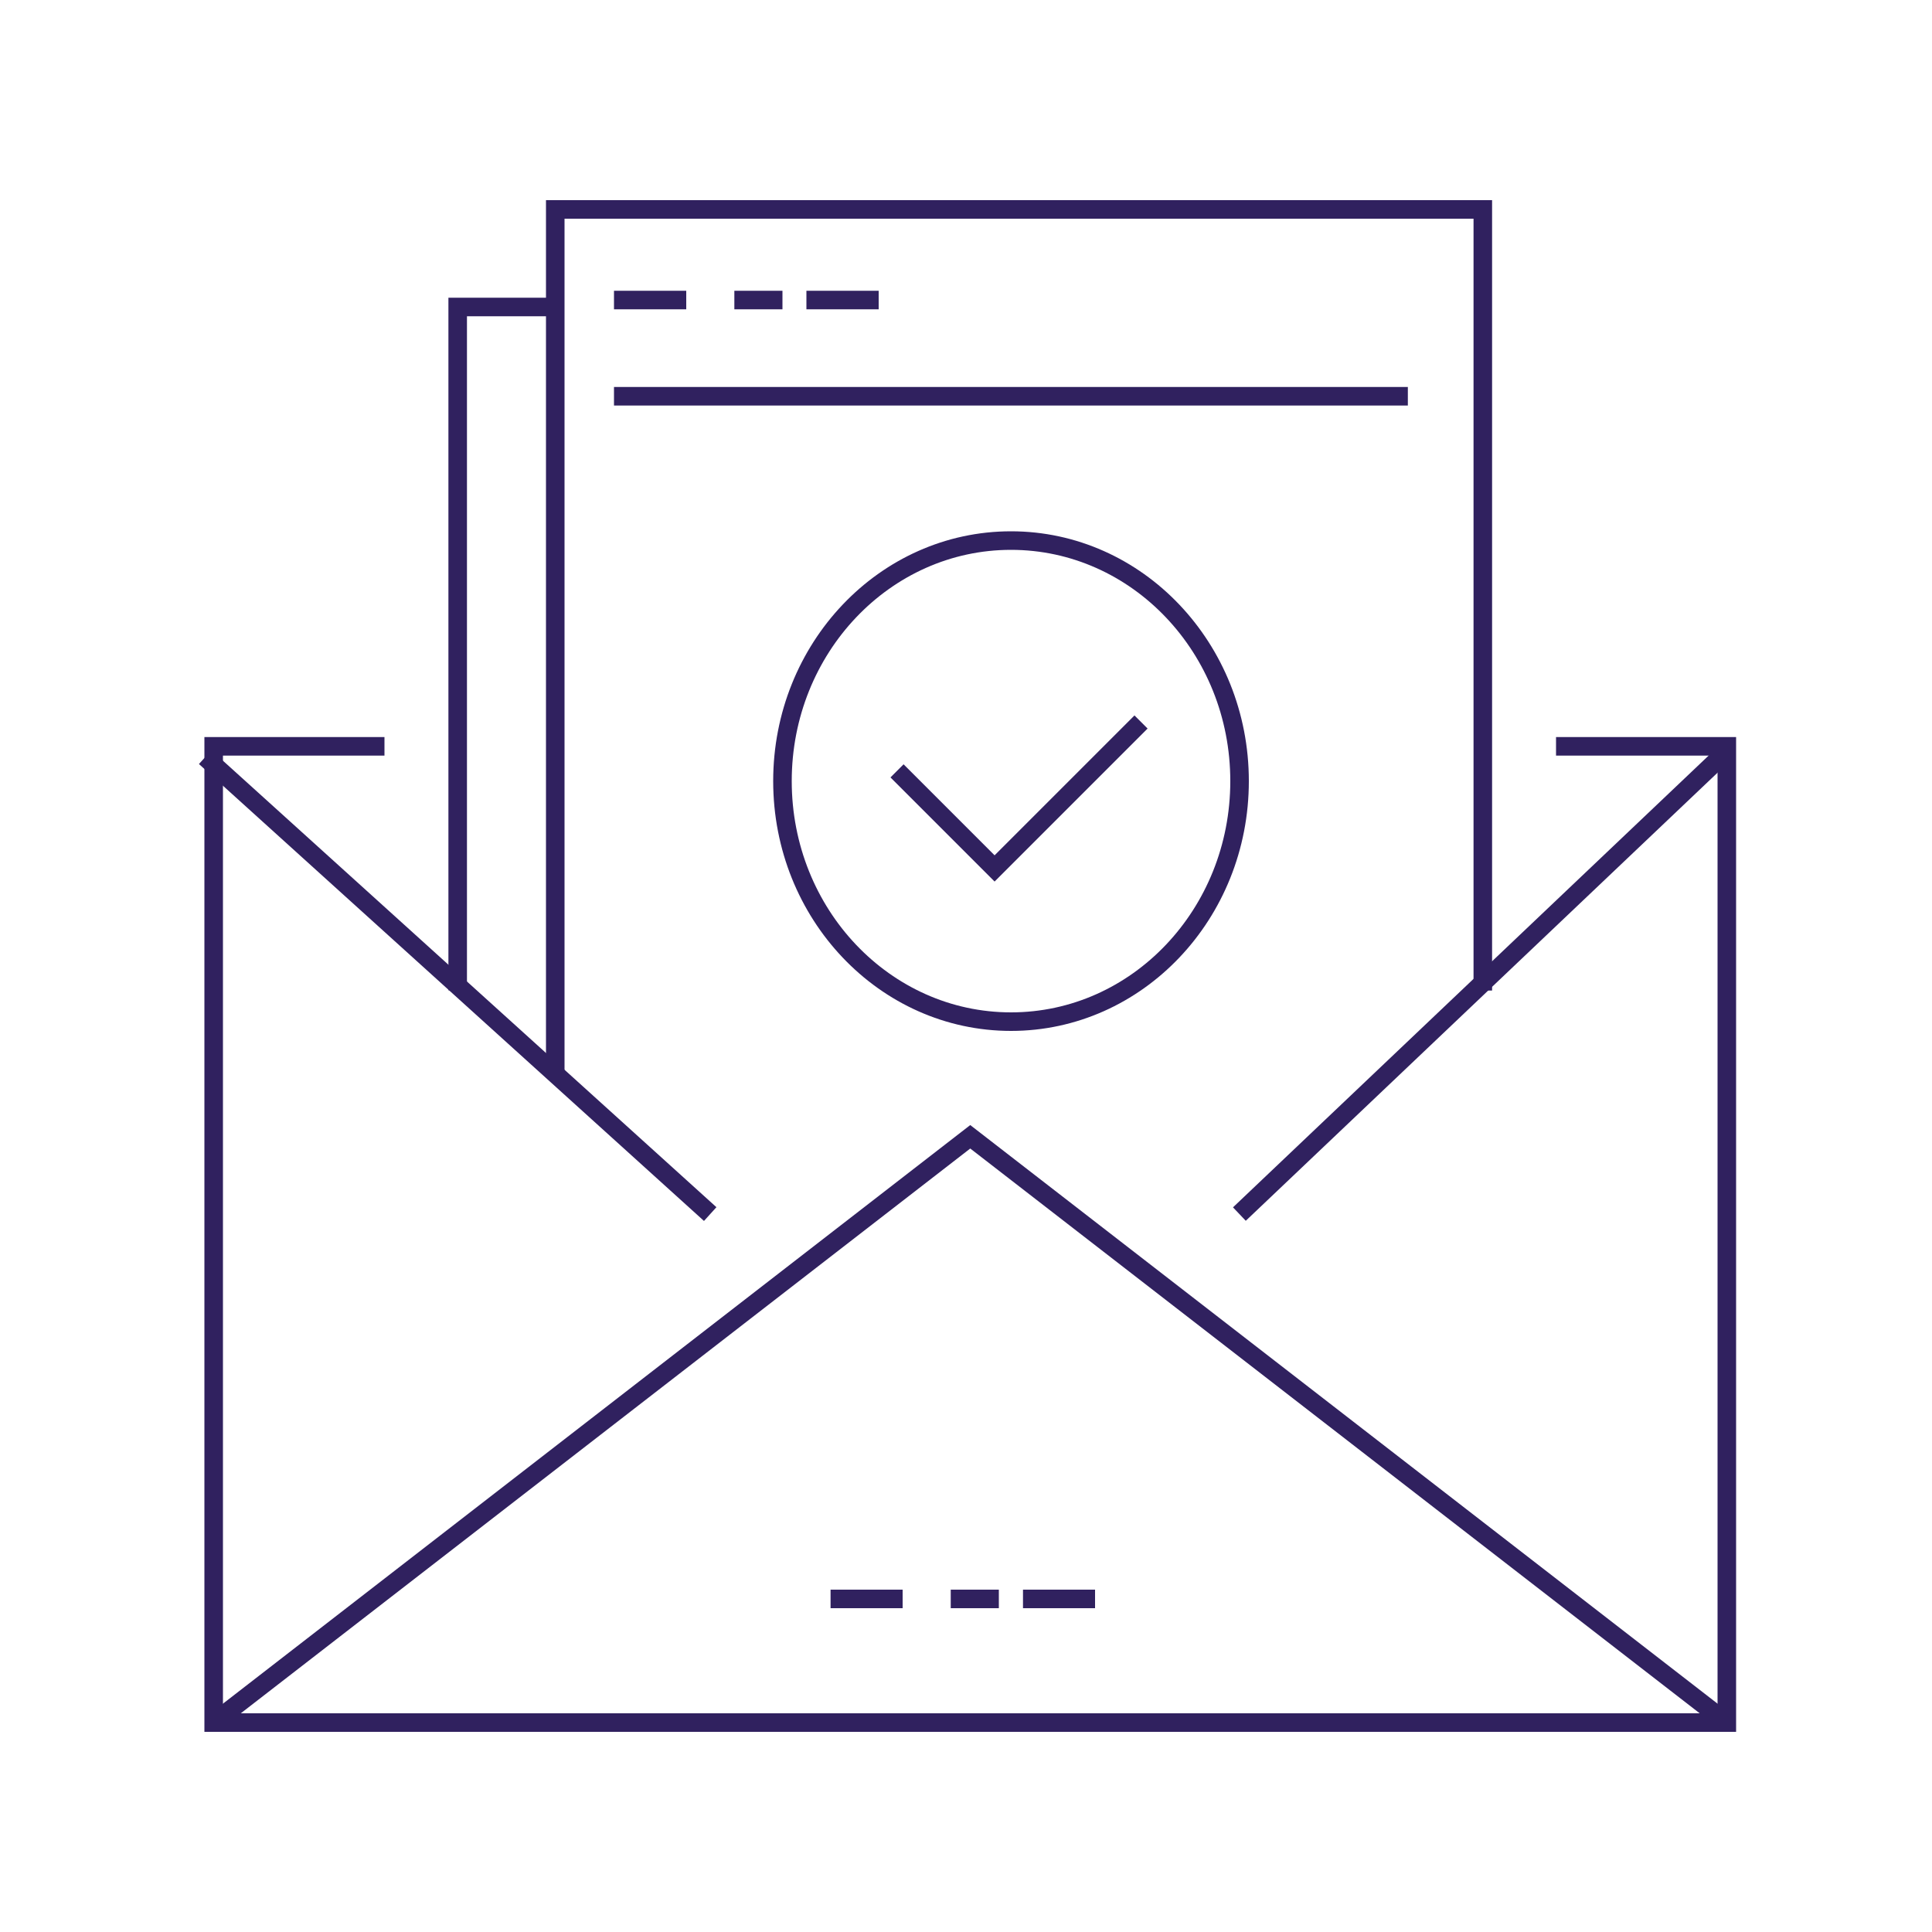
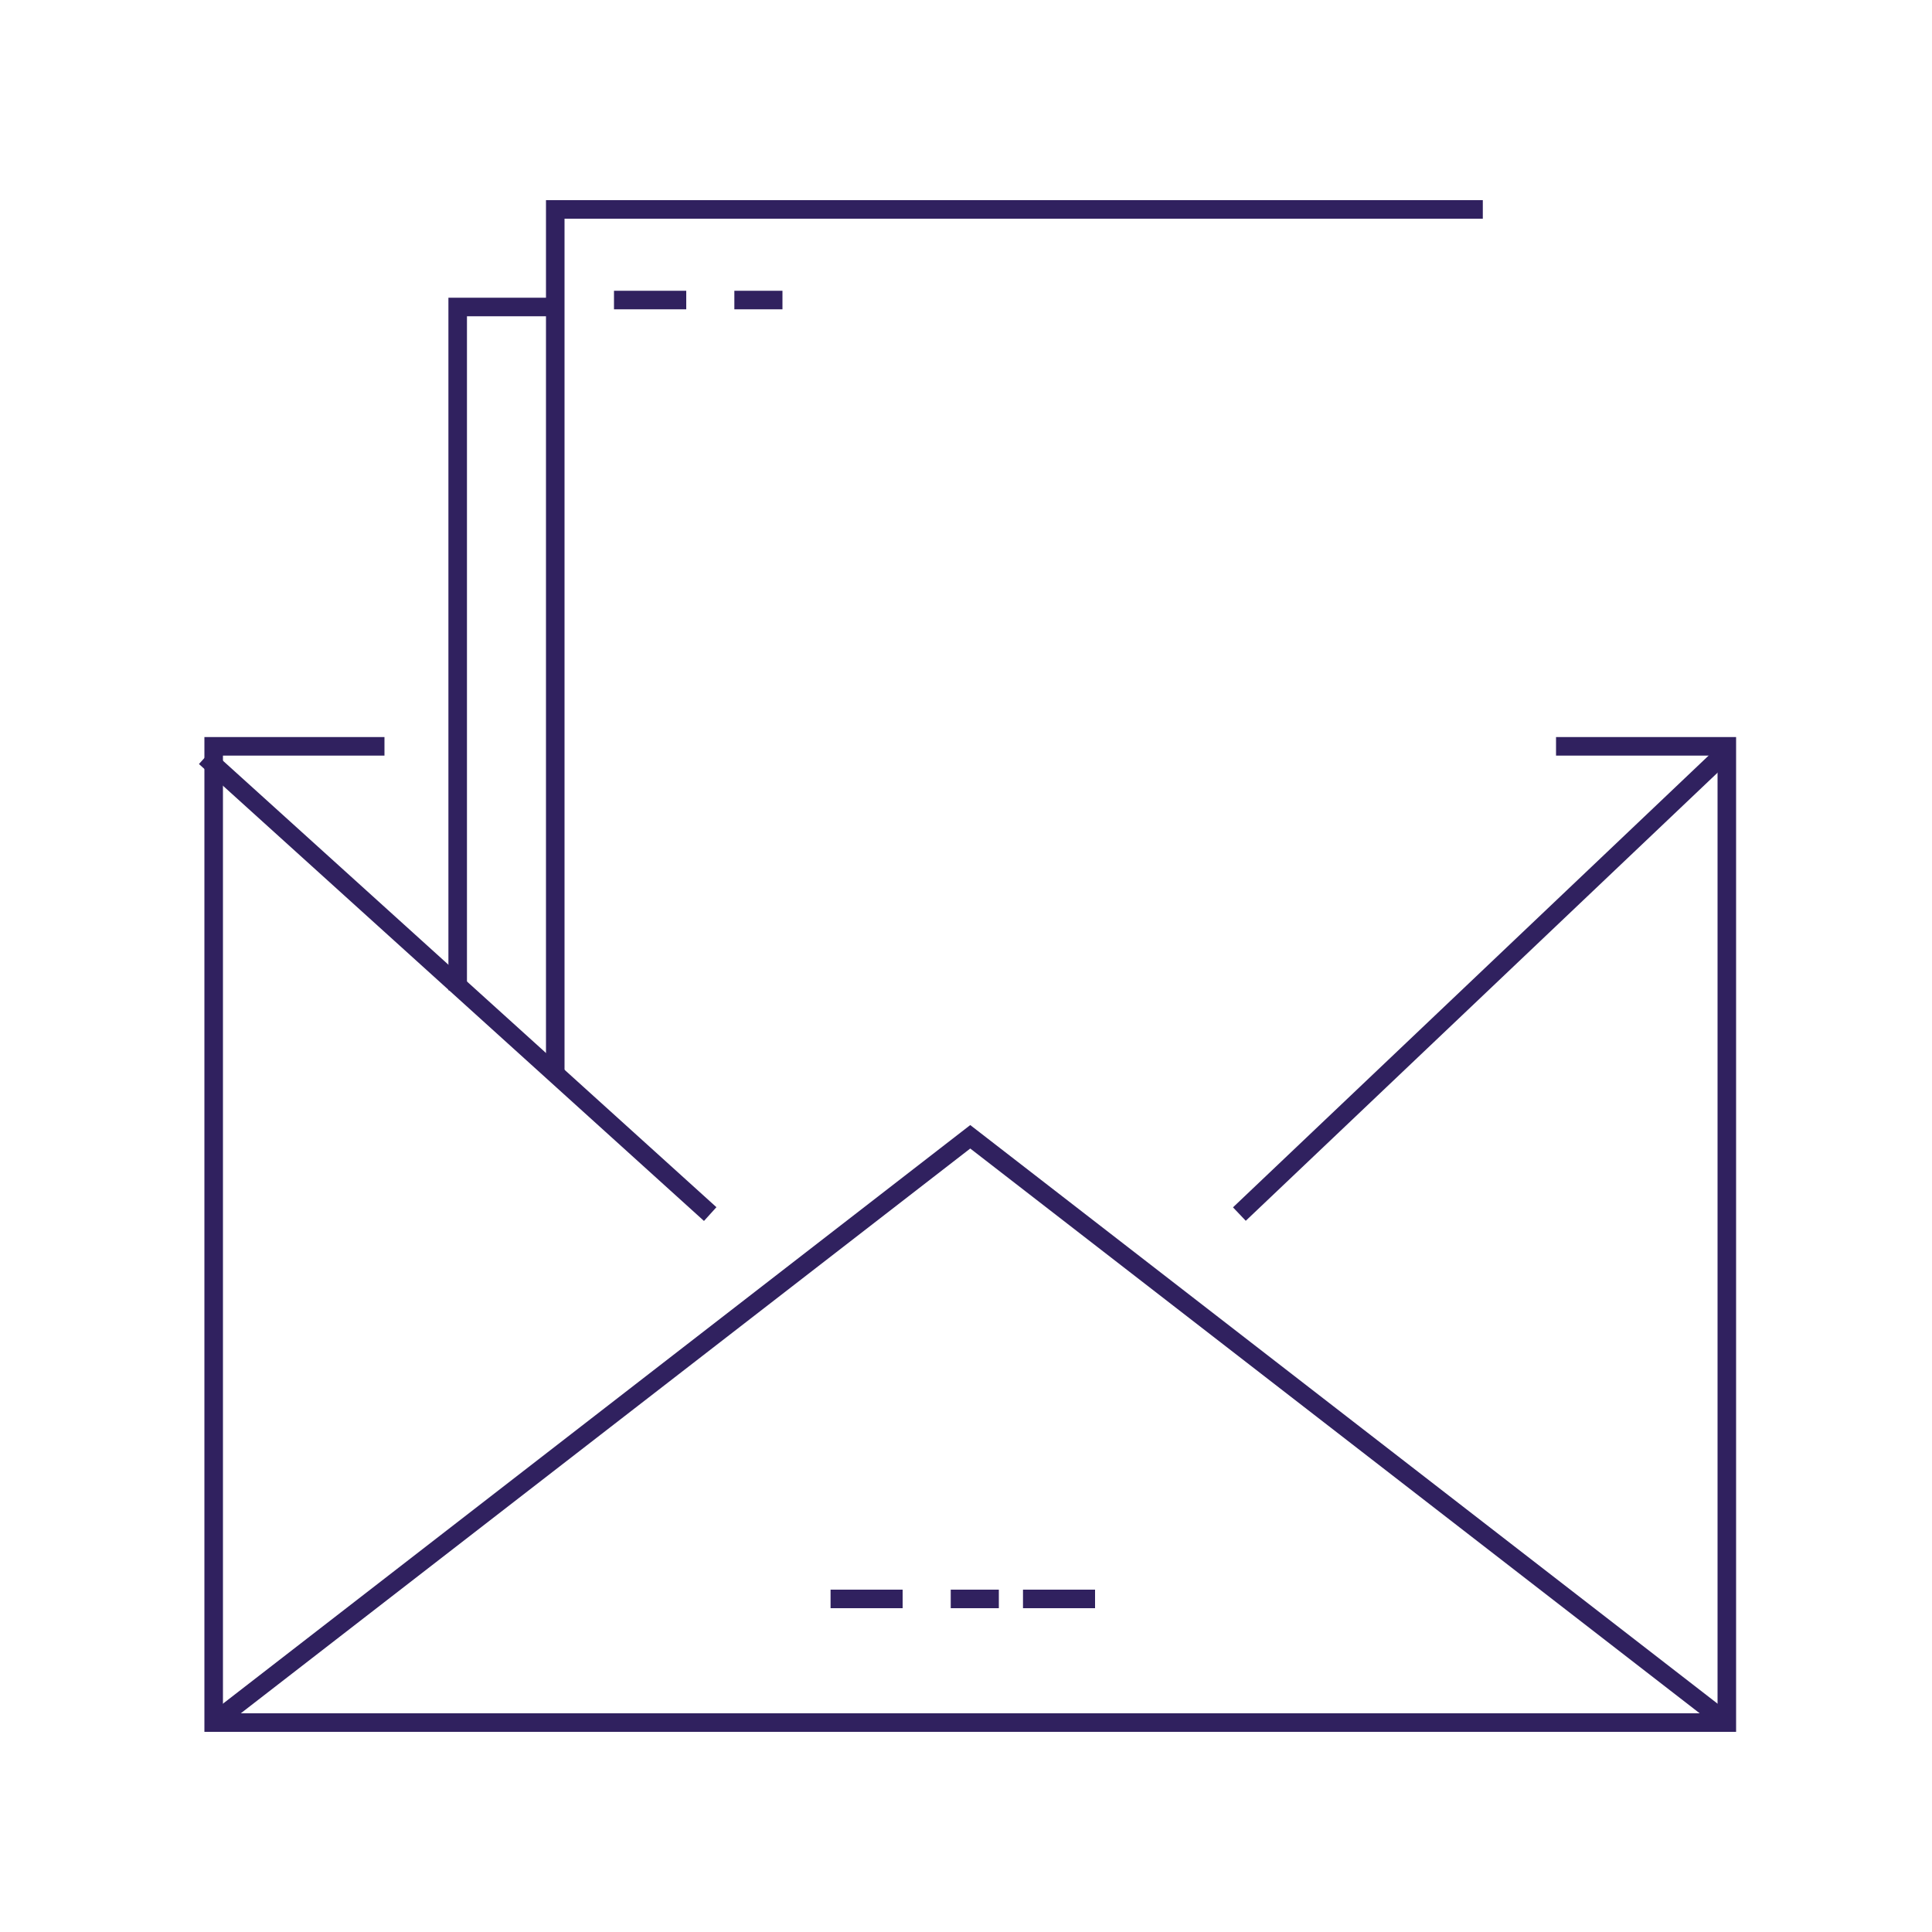
<svg xmlns="http://www.w3.org/2000/svg" id="Livello_1" viewBox="0 0 100 100">
  <defs>
    <style>.cls-1{fill:none;stroke:#30215f;stroke-miterlimit:10;stroke-width:.96px;}</style>
  </defs>
  <g id="Raggruppa_225">
    <g id="Raggruppa_221">
      <g id="Raggruppa_220">
-         <path id="Tracciato_12530" class="cls-1" d="M28.74,55.62V10.84h48.01v40.43" />
+         <path id="Tracciato_12530" class="cls-1" d="M28.74,55.62V10.84h48.01" />
        <path id="Tracciato_12531" class="cls-1" d="M80.54,38.63h8.84v50.53H11.06v-50.53h8.84" />
        <path id="Tracciato_12532" class="cls-1" d="M89.38,89.16l-39.16-30.32-39.16,30.32" />
        <line id="Linea_101" class="cls-1" x1="10.62" y1="39.19" x2="36.76" y2="62.84" />
        <line id="Linea_102" class="cls-1" x1="89.05" y1="39.19" x2="64.15" y2="62.84" />
      </g>
    </g>
    <line id="Linea_103" class="cls-1" x1="49.21" y1="82.76" x2="51.7" y2="82.76" />
    <line id="Linea_104" class="cls-1" x1="52.95" y1="82.76" x2="56.68" y2="82.76" />
    <line id="Linea_105" class="cls-1" x1="42.99" y1="82.76" x2="46.72" y2="82.76" />
    <path id="Tracciato_12533" class="cls-1" d="M23.69,51.26V15.89h5.05" />
    <g id="Raggruppa_223">
      <g id="Raggruppa_222">
-         <ellipse id="Ellisse_13" class="cls-1" cx="52.33" cy="40.43" rx="11.83" ry="12.45" />
        <line id="Linea_106" class="cls-1" x1="31.78" y1="15.53" x2="35.52" y2="15.53" />
        <line id="Linea_107" class="cls-1" x1="38.01" y1="15.53" x2="40.5" y2="15.53" />
-         <line id="Linea_108" class="cls-1" x1="41.74" y1="15.53" x2="45.48" y2="15.53" />
-         <line id="Linea_109" class="cls-1" x1="31.78" y1="20.51" x2="72.87" y2="20.51" />
-         <path id="Tracciato_12534" class="cls-1" d="M59.06,37.37l-7.58,7.58-5.05-5.05" />
      </g>
    </g>
  </g>
</svg>